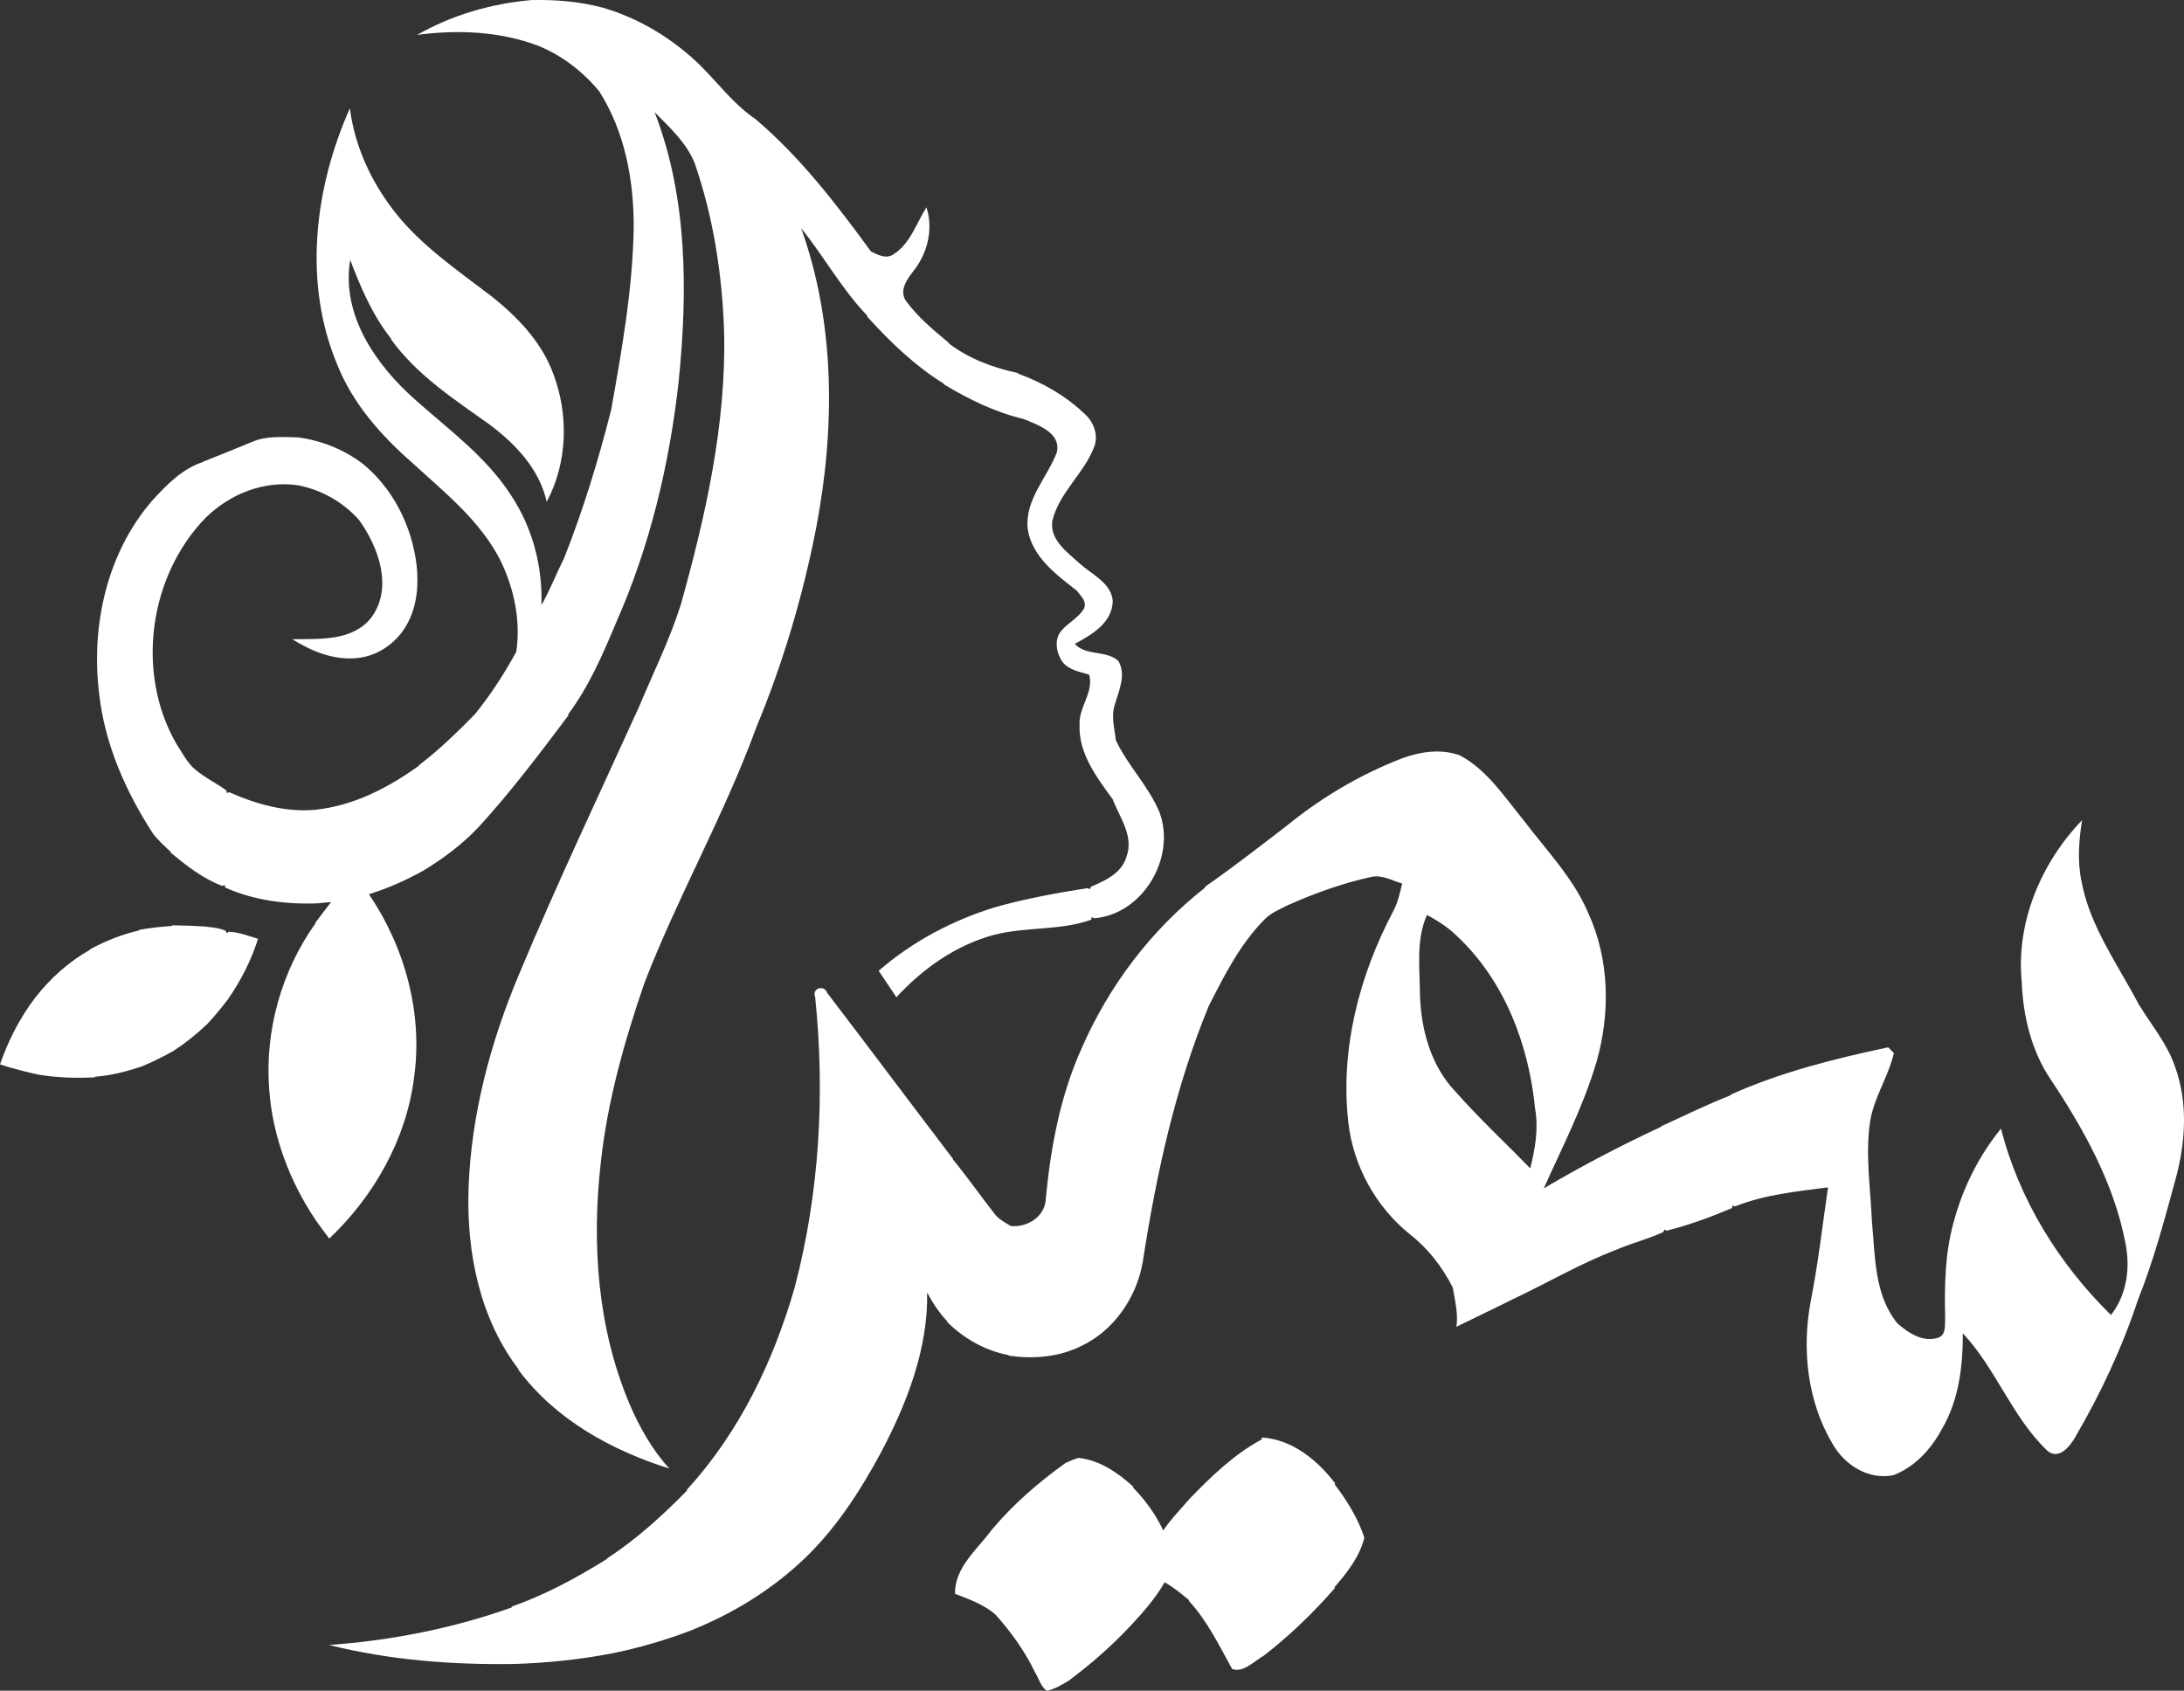
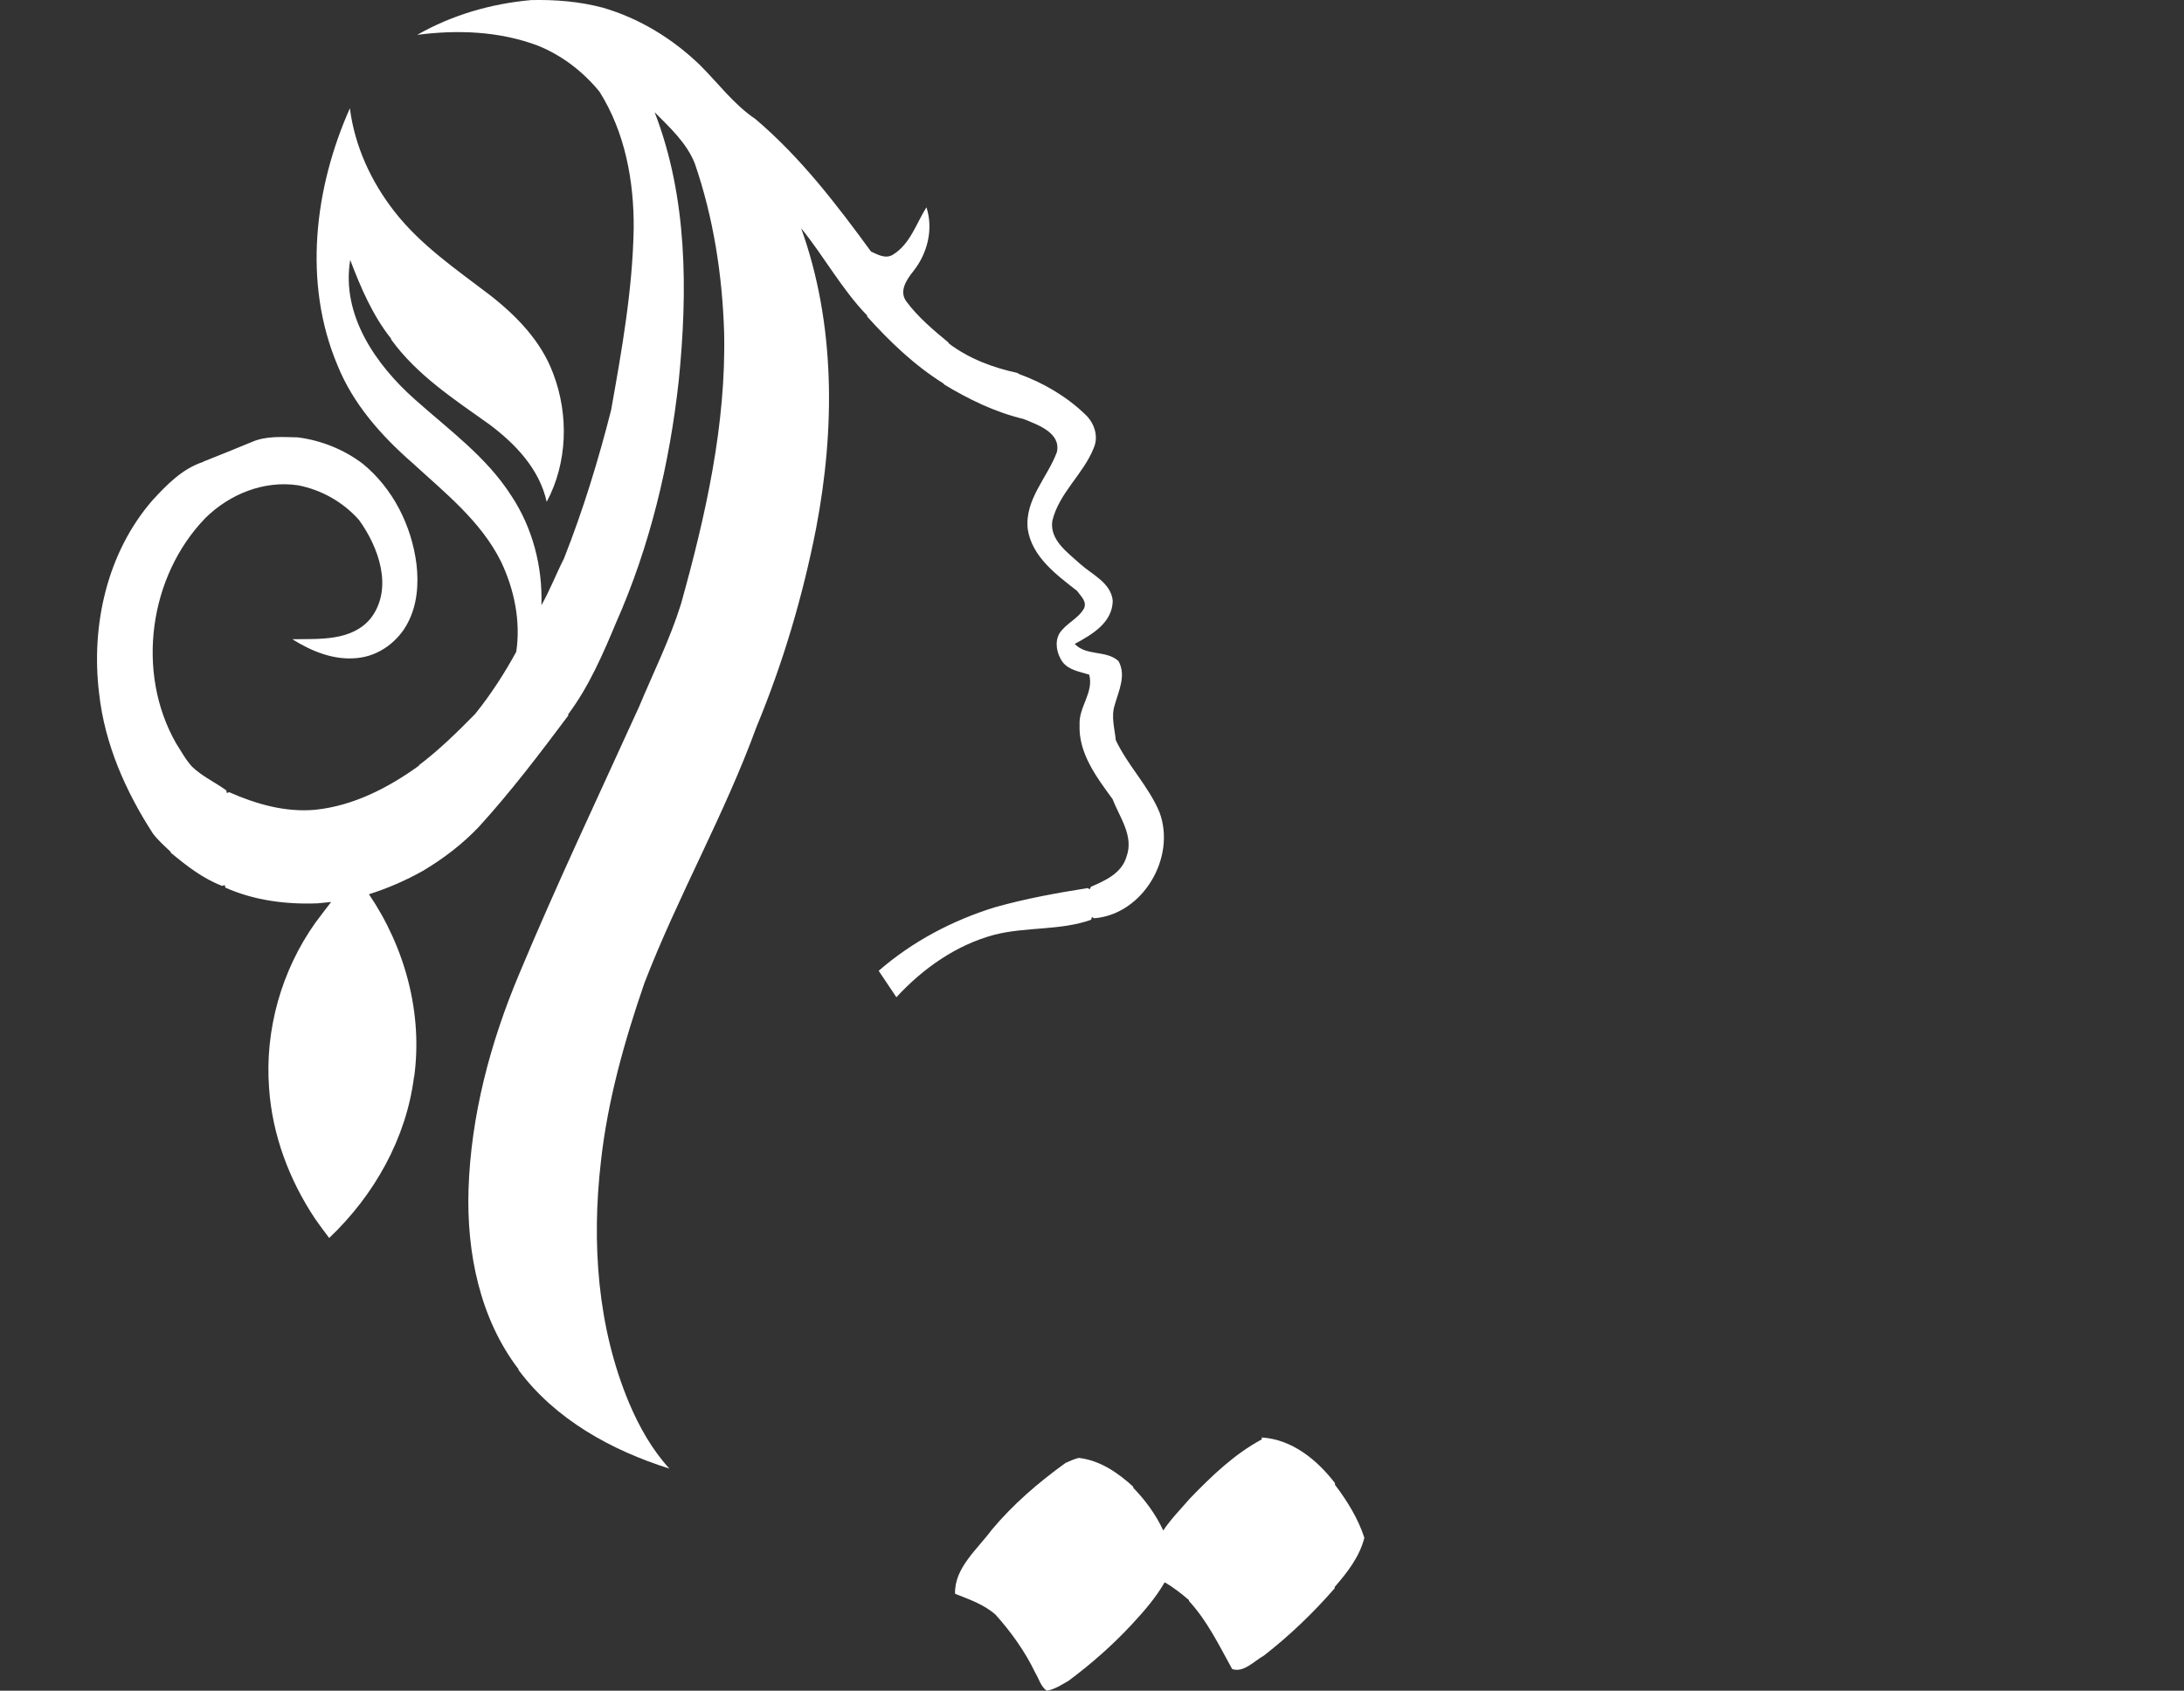
<svg xmlns="http://www.w3.org/2000/svg" id="Layer_1" data-name="Layer 1" viewBox="0 0 545.3 422.21">
  <rect x="0" y="0" width="545.3" height="422.21" fill="#333333" stroke="none" />
  <defs>
    <style>      .cls-1 {        fill: #fff;        stroke-width: 0px;      }    </style>
  </defs>
-   <path class="cls-1" d="M103.39,269.05c2.24-15.99-2.28-32.47-11.27-45.74,4.67-1.47,9.17-3.43,13.44-5.82,5.14-3.06,9.93-6.71,14.05-11.06,7.99-8.78,15.18-18.26,22.29-27.76l-.04-.29c5.19-6.92,8.67-15.02,11.99-22.95,8.44-19.06,13.33-39.6,15.61-60.28,2.26-22.41,2.23-45.83-6.01-67.13,3.82,3.87,7.94,7.6,10.02,12.77,4.67,13.56,6.88,27.9,7.33,42.2.52,23.07-4.62,45.79-10.78,67.87-2.75,8.8-6.89,17.08-10.43,25.57-10.11,22.27-20.61,44.38-30.03,66.96-7.14,16.99-11.98,35.17-12.58,53.66-.49,15.7,2.79,32.2,12.5,44.89l-.03.15c9.19,12.38,23.21,20.09,37.68,24.65-4.35-4.76-7.53-10.44-10.04-16.35-7.95-18.93-9.39-40.05-7.06-60.29,1.68-15.28,5.88-30.14,10.87-44.62,8.37-21.72,20-42.06,27.97-63.93,6.63-15.97,11.58-32.67,14.9-49.65,4.73-24.75,4.85-50.97-3.74-74.91,5.75,7.08,10.13,15.23,16.51,21.83l-.03.22c5.68,6.32,11.89,12.26,19.13,16.77l-.02.13c6.21,3.77,12.84,6.99,19.94,8.69,3.52,1.44,9.41,3.43,8.32,8.28-2.37,6.39-8.11,11.91-7.27,19.24,1.05,6.9,7.16,11.38,12.3,15.39.89,1.29,2.54,2.61,1.75,4.39-1.47,2.64-4.61,3.78-6.19,6.33-1.19,2.2-.59,4.97.76,6.96,1.56,2.13,4.37,2.51,6.72,3.25,1.2,4.46-2.63,8.06-2.4,12.48-.31,7.15,4.25,13.14,8.25,18.62,1.75,4.57,5.38,9.24,3.45,14.4-1.2,4.1-5.28,5.93-8.86,7.47l-.31.64-.5-.31c-7.8,1.24-15.61,2.65-23.22,4.81-10.59,3.27-20.59,8.56-28.97,15.85,1.45,2.2,2.93,4.41,4.42,6.6,6.64-7.19,14.91-13.05,24.46-15.6,7.92-2.03,16.47-1,24.18-3.75l.15-.66.62.29c12.17-.99,20.51-15.22,16.27-26.49-2.72-6.51-7.89-11.61-10.9-17.99-.28-2.9-1.21-5.85-.28-8.73.98-3.54,2.96-7.44.95-11.02-3.05-2.8-7.99-1.18-10.92-4.28,4.26-2.31,9.41-5.26,9.49-10.79-.44-4.49-5.17-6.51-8.16-9.21-3.09-2.83-7.58-5.9-6.94-10.67,1.64-7.01,7.79-11.73,10.37-18.3,1.26-2.94.09-6.28-2.16-8.36-4.73-4.55-10.54-7.93-16.7-10.14l-.03-.16c-6.22-1.33-12.27-3.57-17.37-7.45v-.16c-3.8-3.15-7.68-6.38-10.62-10.39-1.78-2.58.2-5.39,1.81-7.44,3.54-4.42,5.07-10.51,3.28-15.97-2.54,4.05-4.05,9.16-8.32,11.81-1.83,1.17-3.81.03-5.51-.75-8.64-11.82-17.63-23.57-28.86-33.09-5.41-3.65-9.27-8.92-13.84-13.47-6.83-6.61-15.16-11.71-24.32-14.36C144.65.37,138.64-.12,132.64.02c-9.96.88-19.77,3.71-28.48,8.69,10.11-1.33,20.61-.92,30.22,2.72,5.99,2.44,11.2,6.46,15.29,11.45,6.39,10.13,8.64,22.33,8.55,34.17-.27,15.28-2.97,30.41-5.64,45.37-3.2,12.57-7,25-11.77,37.06-1.95,3.85-3.5,7.89-5.63,11.66.32-9.64-2.2-19.36-7.56-27.41-6.15-9.62-15.54-16.41-23.95-23.91-9.81-8.68-18.52-21.13-16.23-34.91,2.63,6.92,5.58,13.84,10.23,19.69l-.03.15c6.46,8.95,15.8,14.99,24.64,21.3,6.47,4.86,12.42,11.12,14.22,19.27,5.21-9.74,5.54-21.75,1.63-32-2.95-8.04-9.08-14.36-15.7-19.55-8.41-6.43-17.32-12.47-23.91-20.9-5.85-7.48-9.96-16.36-11.16-25.83-8.87,19.91-11.75,43.64-3.11,64.14,3.88,9.67,10.92,17.6,18.67,24.38,8.14,7.47,17.16,14.58,22.17,24.68,3.31,6.92,4.95,14.9,3.81,22.52-2.97,5.45-6.38,10.71-10.28,15.55-4.44,4.51-8.97,8.97-14.03,12.79v.12c-7.66,5.52-16.35,10.01-25.88,11-7.46.68-14.75-1.41-21.49-4.39l-.58.21-.14-.67c-2.81-2.03-6.04-3.49-8.55-5.92-1.62-1.75-2.73-3.89-4.01-5.87-10.07-17.67-6.74-41.72,7.38-56.26,6.04-5.94,14.58-9.4,23.1-8.13,5.87,1.14,11.24,4.18,15.21,8.65,4.92,6.8,8.61,17.05,2.99,24.49-4.72,5.86-12.89,5.19-19.63,5.3,4.82,3.03,10.46,5.33,16.25,4.69,5.38-.52,10.18-4.1,12.62-8.86,2.31-4.44,2.7-9.64,2.13-14.55-1.22-9.66-5.89-19-13.52-25.18-4.72-3.53-10.29-5.76-16.14-6.51-3.84-.07-7.87-.43-11.48,1.17-4.03,1.64-8.05,3.32-12.11,4.9v.06c-5.15,1.65-9.04,5.64-12.61,9.52-11.41,13.07-15.47,31.35-13.38,48.31,1.38,12.59,6.6,24.43,13.43,34.97,1.29,1.7,2.89,3.12,4.44,4.58l-.03.17c3.93,3.27,8.09,6.53,12.92,8.34l.58-.23.19.66c7.2,3.21,15.24,4.23,23.09,3.91.83-.08,2.48-.25,3.31-.33-1.32,1.71-2.64,3.43-3.93,5.17l.02.15c-8.48,11.92-12.68,26.81-11.56,41.4.81,11.64,5.04,22.89,11.5,32.56,1.13,1.61,2.29,3.2,3.5,4.77,11.2-10.61,19.25-24.83,21.18-40.25Z" />
-   <path class="cls-1" d="M56.64,233.05l-.35-.64c-1.6-.71-3.35-.8-5.04-1.03-2.75-.18-5.5-.29-8.25-.32v.17c-2.76.17-5.52.49-8.25.98v.13c-4.26.97-8.35,2.61-12.21,4.68l.02.1c-5.4,3.04-10.08,7.24-13.86,12.14-3.79,5-6.66,10.63-8.7,16.55,3.15,1.01,6.36,1.84,9.59,2.55,4.69.78,9.45.92,14.19.66l-.02-.14c3.95-.3,7.79-1.29,11.54-2.53,2.77-1.14,5.45-2.47,8.05-3.94,3.02-1.98,5.85-4.24,8.45-6.75,1.81-1.94,3.51-3.99,5.11-6.11,3.22-4.65,5.82-9.72,7.52-15.11-2.41-.71-4.81-1.69-7.33-1.76l-.46.37Z" />
-   <path class="cls-1" d="M543.02,266.27c-1.97-5.76-5.99-10.44-9.09-15.59-5.21-9.91-12.1-19.3-14.21-30.52-1.07-5.07-.67-10.27.13-15.34-10.17,10.57-16.51,25.43-15.07,40.24.32,8.56,2.35,17.24,7.19,24.43,8.33,12.53,15.87,26.06,18.72,40.99,1.24,6.17.34,12.86-3.63,17.9-12.99-12.76-22.95-28.81-27.45-46.55-5.57,6.85-9.57,14.9-11.84,23.42-2.16,7.76-2.29,15.85-2.11,23.85-.11,1.63.3,4-1.5,4.87-3.84,1.43-7.61-1.04-10.39-3.47-5.85-7.13-5.55-16.77-6.39-25.45-.34-8.3-1.69-16.65-.46-24.93.93-6.06,4.59-11.23,5.94-17.16-.36-.36-1.07-1.07-1.43-1.42-13.37,2.84-26.74,6.17-39.26,11.79v.15c-5.92,2.32-11.63,5.14-17.42,7.78v.12c-10,4.64-19.8,9.78-29.31,15.38,4.66-10.36,9.91-20.55,13.14-31.48,3.53-12.21,3.3-25.73-2.07-37.37-3.73-8.71-10.42-15.57-16.06-23.03-4.81-5.85-9.08-12.55-15.93-16.24-5.62-2.04-11.64-.59-16.92,1.72-9.59,4-18.56,9.47-26.59,16.05-6.66,5.09-13.25,10.26-20.14,15.03v.23c-13.4,10.48-23.99,24.48-30.79,40.07-5.33,11.8-7.73,24.64-8.96,37.47-.07,4.51-4.54,7.37-8.76,6.95-1.44-.89-3.02-1.67-4.05-3.06-3.52-4.49-6.78-9.17-10.4-13.58l.02-.14c-10.52-13.79-20.89-27.69-31.42-41.46-.75-2.12-3.86-1.15-2.99,1.03,2.51,24.23,1.09,48.94-5.1,72.53-5.3,18.46-13.85,36.26-26.9,50.5l.04.21c-6.11,6.25-12.61,12.15-19.94,16.95l.02.1c-7.56,4.73-15.46,9-23.89,11.97l.03.2c-14.68,5.23-30.08,8.26-45.61,9.38,15.05,3.77,30.66,4.97,46.14,4.74,8.19-.25,16.36-1.09,24.41-2.63h0c6.71-1.36,13.3-3.25,19.68-5.7,9.94-3.96,19.25-9.56,27.16-16.78,8.6-7.8,14.98-17.64,20.45-27.79,6.46-12.29,11.72-25.8,11.48-39.89,1.35,2.61,2.99,5.06,5,7.21l-.03.14c4.2,4.2,9.54,7.2,15.4,8.32l-.02.13c5.99.85,12.29.42,17.8-2.26,8.4-3.83,14.17-12.23,15.69-21.22,3.36-21.73,8.06-43.42,16.45-63.8,3.92-7.7,7.87-15.59,14.05-21.76,1.58-1.59,3.7-2.44,5.67-3.44,6.69-2.99,13.63-5.48,20.8-7.06,2.7-.64,5.25.88,7.78,1.63-.56,2.37-1.06,4.8-2.25,6.97-8.45,16.01-13.22,34.4-11.2,52.54,1.2,10.97,6.87,21.27,15.48,28.16,4.52,3.56,8.07,8.16,10.64,13.29.5,3.22,1.37,6.43.88,9.74,4.67-2.32,9.39-4.53,14.04-6.86,8.61-4.06,16.84-8.92,25.75-12.33,3.87-1.68,8.01-2.69,11.84-4.46l.33-.67.48.33c5.57-1.39,11.07-3.41,16.35-5.64l.2-.66.59.22c7.41-2.95,15.36-3.73,23.21-4.75-1.39,9.47-2.46,18.99-4.31,28.38-2.29,12.05-.86,25.14,5.5,35.78,3.03,5.22,8.91,8.96,15.11,7.72,5.47-2.1,9.53-6.62,12.23-11.7,4.17-7.17,5.14-15.6,5.12-23.75,8.29,8.83,12.28,20.92,21.08,29.31,2.85,2.47,5.68-1.04,7-3.39,6.35-10.87,11.74-22.4,15.68-34.35,3.87-9.62,6.52-19.68,9.26-29.67,2.59-9.26,3.31-19.4-.07-28.57ZM382.08,291.77c-1.43-1.46-2.86-2.91-4.3-4.35-4.83-4.79-9.71-9.54-14.22-14.65-6.33-6.55-8.82-15.76-9.03-24.68-.06-6.55-.98-13.43,1.75-19.61,2.66,1.43,5.23,3.06,7.4,5.19,11.99,11.17,18.06,27.27,19.62,43.32.88,4.96-.04,9.95-1.22,14.78Z" />
+   <path class="cls-1" d="M103.39,269.05c2.24-15.99-2.28-32.47-11.27-45.74,4.67-1.47,9.17-3.43,13.44-5.82,5.14-3.06,9.93-6.71,14.05-11.06,7.99-8.78,15.18-18.26,22.29-27.76l-.04-.29c5.19-6.92,8.67-15.02,11.99-22.95,8.44-19.06,13.33-39.6,15.61-60.28,2.26-22.41,2.23-45.83-6.01-67.13,3.82,3.87,7.94,7.6,10.02,12.77,4.67,13.56,6.88,27.9,7.33,42.2.52,23.07-4.62,45.79-10.78,67.87-2.75,8.8-6.89,17.08-10.43,25.57-10.11,22.27-20.61,44.38-30.03,66.96-7.14,16.99-11.98,35.17-12.58,53.66-.49,15.7,2.79,32.2,12.5,44.89l-.03.15c9.19,12.38,23.21,20.09,37.68,24.65-4.35-4.76-7.53-10.44-10.04-16.35-7.95-18.93-9.39-40.05-7.06-60.29,1.68-15.28,5.88-30.14,10.87-44.62,8.37-21.72,20-42.06,27.97-63.93,6.63-15.97,11.58-32.67,14.9-49.65,4.73-24.75,4.85-50.97-3.74-74.91,5.75,7.08,10.13,15.23,16.51,21.83l-.03.22c5.68,6.32,11.89,12.26,19.13,16.77l-.02.13c6.21,3.77,12.84,6.99,19.94,8.69,3.52,1.44,9.41,3.43,8.32,8.28-2.37,6.39-8.11,11.91-7.27,19.24,1.05,6.9,7.16,11.38,12.3,15.39.89,1.29,2.54,2.61,1.75,4.39-1.47,2.64-4.61,3.78-6.19,6.33-1.19,2.2-.59,4.97.76,6.96,1.56,2.13,4.37,2.51,6.72,3.25,1.2,4.46-2.63,8.06-2.4,12.48-.31,7.15,4.25,13.14,8.25,18.62,1.75,4.57,5.38,9.24,3.45,14.4-1.2,4.1-5.28,5.93-8.86,7.47l-.31.64-.5-.31c-7.8,1.24-15.61,2.65-23.22,4.81-10.59,3.27-20.59,8.56-28.97,15.85,1.45,2.2,2.93,4.41,4.42,6.6,6.64-7.19,14.91-13.05,24.46-15.6,7.92-2.03,16.47-1,24.18-3.75l.15-.66.62.29c12.17-.99,20.51-15.22,16.27-26.49-2.72-6.51-7.89-11.61-10.9-17.99-.28-2.9-1.21-5.85-.28-8.73.98-3.54,2.96-7.44.95-11.02-3.05-2.8-7.99-1.18-10.92-4.28,4.26-2.31,9.41-5.26,9.49-10.79-.44-4.49-5.17-6.51-8.16-9.21-3.09-2.83-7.58-5.9-6.94-10.67,1.64-7.01,7.79-11.73,10.37-18.3,1.26-2.94.09-6.28-2.16-8.36-4.73-4.55-10.54-7.93-16.7-10.14l-.03-.16c-6.22-1.33-12.27-3.57-17.37-7.45v-.16c-3.8-3.15-7.68-6.38-10.62-10.39-1.78-2.58.2-5.39,1.81-7.44,3.54-4.42,5.07-10.51,3.28-15.97-2.54,4.05-4.05,9.16-8.32,11.81-1.83,1.17-3.81.03-5.51-.75-8.64-11.82-17.63-23.57-28.86-33.09-5.41-3.65-9.27-8.92-13.84-13.47-6.83-6.61-15.16-11.71-24.32-14.36C144.65.37,138.64-.12,132.64.02c-9.96.88-19.77,3.71-28.48,8.69,10.11-1.33,20.61-.92,30.22,2.72,5.99,2.44,11.2,6.46,15.29,11.45,6.39,10.13,8.64,22.33,8.55,34.17-.27,15.28-2.97,30.41-5.64,45.37-3.2,12.57-7,25-11.77,37.06-1.95,3.85-3.5,7.89-5.63,11.66.32-9.64-2.2-19.36-7.56-27.41-6.15-9.62-15.54-16.41-23.95-23.91-9.81-8.68-18.52-21.13-16.23-34.91,2.63,6.92,5.58,13.84,10.23,19.69l-.03.15c6.46,8.95,15.8,14.99,24.64,21.3,6.47,4.86,12.42,11.12,14.22,19.27,5.21-9.74,5.54-21.75,1.63-32-2.95-8.04-9.08-14.36-15.7-19.55-8.41-6.43-17.32-12.47-23.91-20.9-5.85-7.48-9.96-16.36-11.16-25.83-8.87,19.91-11.75,43.64-3.11,64.14,3.88,9.67,10.92,17.6,18.67,24.38,8.14,7.47,17.16,14.58,22.17,24.68,3.31,6.92,4.95,14.9,3.81,22.52-2.97,5.45-6.38,10.71-10.28,15.55-4.44,4.51-8.97,8.97-14.03,12.79v.12c-7.66,5.52-16.35,10.01-25.88,11-7.46.68-14.75-1.41-21.49-4.39l-.58.21-.14-.67c-2.81-2.03-6.04-3.49-8.55-5.92-1.62-1.75-2.73-3.89-4.01-5.87-10.07-17.67-6.74-41.72,7.38-56.26,6.04-5.94,14.58-9.4,23.1-8.13,5.87,1.14,11.24,4.18,15.21,8.65,4.92,6.8,8.61,17.05,2.99,24.49-4.72,5.86-12.89,5.19-19.63,5.3,4.82,3.03,10.46,5.33,16.25,4.69,5.38-.52,10.18-4.1,12.62-8.86,2.31-4.44,2.7-9.64,2.13-14.55-1.22-9.66-5.89-19-13.52-25.18-4.72-3.53-10.29-5.76-16.14-6.51-3.84-.07-7.87-.43-11.48,1.17-4.03,1.64-8.05,3.32-12.11,4.9v.06c-5.15,1.65-9.04,5.64-12.61,9.52-11.41,13.07-15.47,31.35-13.38,48.31,1.38,12.59,6.6,24.43,13.43,34.97,1.29,1.7,2.89,3.12,4.44,4.58l-.03.17c3.93,3.27,8.09,6.53,12.92,8.34l.58-.23.19.66c7.2,3.21,15.24,4.23,23.09,3.91.83-.08,2.48-.25,3.31-.33-1.32,1.71-2.64,3.43-3.93,5.17c-8.48,11.92-12.68,26.81-11.56,41.4.81,11.64,5.04,22.89,11.5,32.56,1.13,1.61,2.29,3.2,3.5,4.77,11.2-10.61,19.25-24.83,21.18-40.25Z" />
  <path class="cls-1" d="M333.3,370.76l.02-.39c-4.47-5.81-10.7-10.93-18.3-11.4l.02.48c-6.87,3.68-12.56,9.19-17.94,14.75-2.26,2.62-4.72,5.11-6.66,7.99-1.84-3.97-4.47-7.56-7.51-10.68l.04-.22c-3.82-3.52-8.38-6.64-13.65-7.22-1.14.29-2.2.78-3.26,1.25-6.76,4.87-13.14,10.35-18.49,16.77-3.55,4.82-9.32,9.49-9.11,15.91,3.53,1.41,7.2,2.64,10.12,5.23,3.92,4.38,7.36,9.19,9.92,14.52.91,1.48,1.35,3.42,2.85,4.46,2-.34,3.72-1.49,5.45-2.48,5.7-4.24,11.06-8.96,15.89-14.18,2.99-3.23,5.9-6.58,8.1-10.41,2.19,1.25,4.18,2.81,6.09,4.46l-.03.19c4.6,4.98,7.54,11.12,10.79,17,2.84,1.01,5.52-2.01,7.93-3.35,6.43-5,12.33-10.67,17.67-16.81v-.32c3.12-3.59,6.26-7.6,7.41-12.3-1.56-4.82-4.31-9.24-7.35-13.25Z" />
</svg>